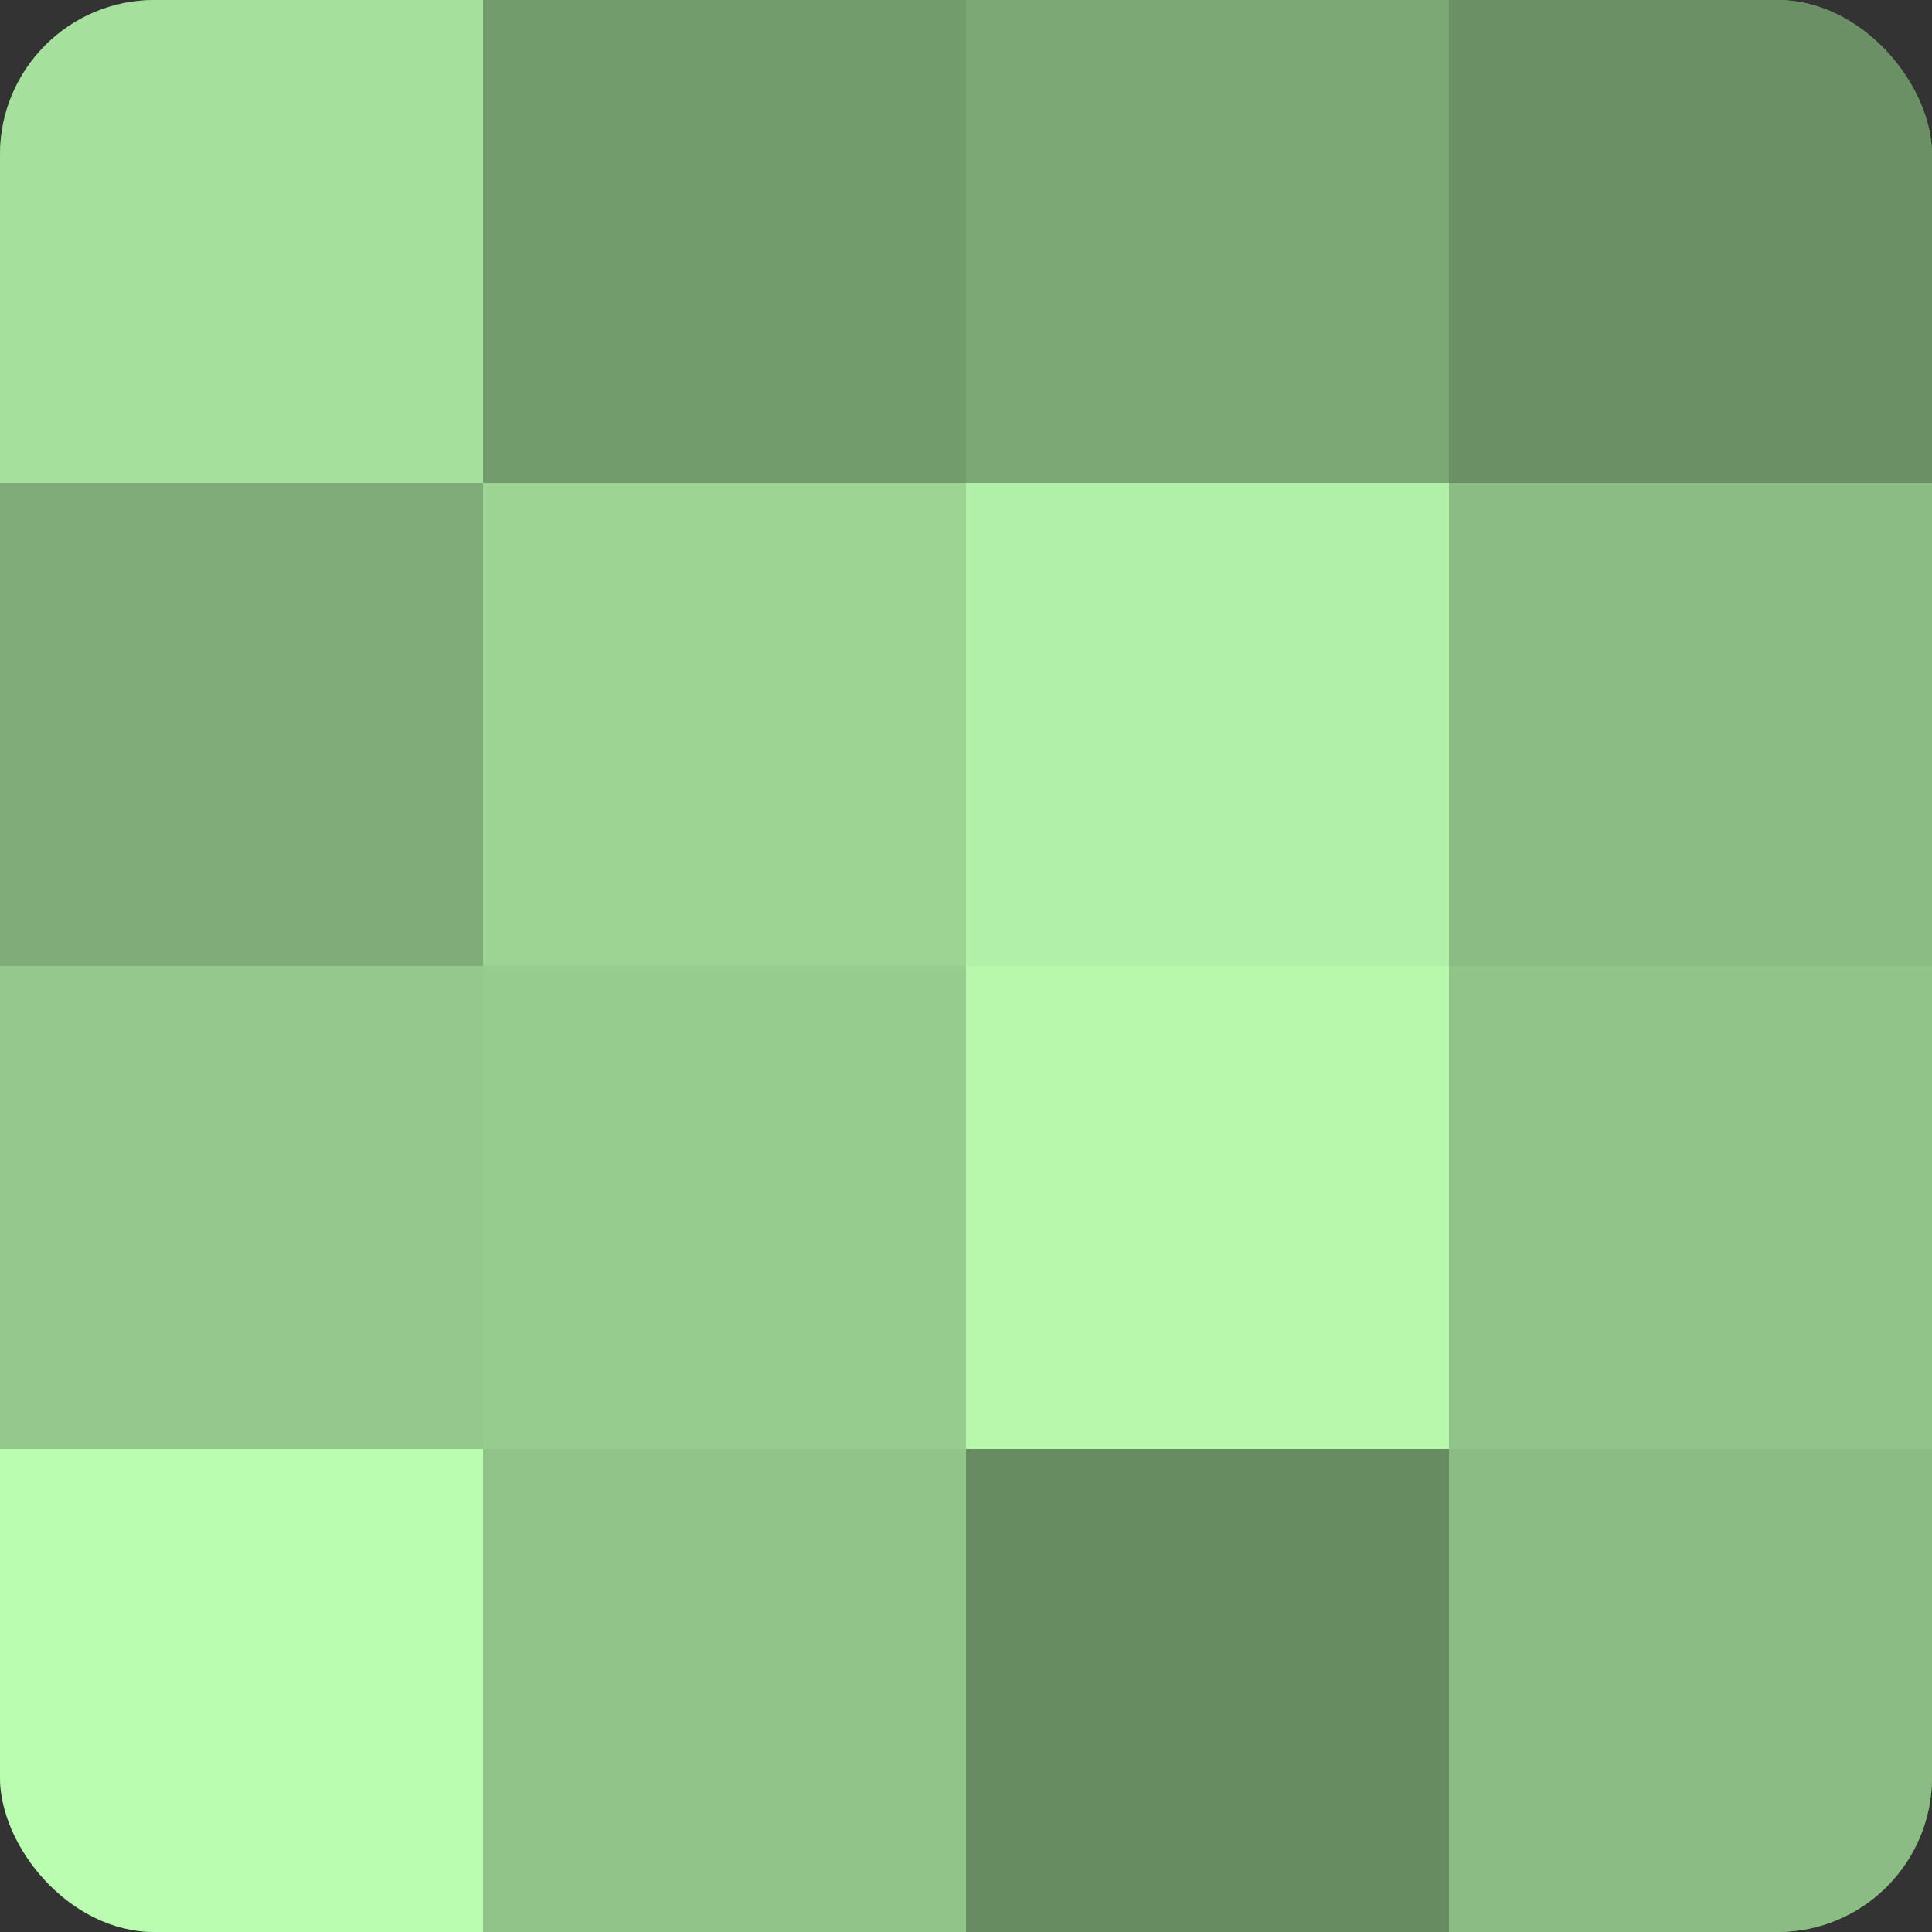
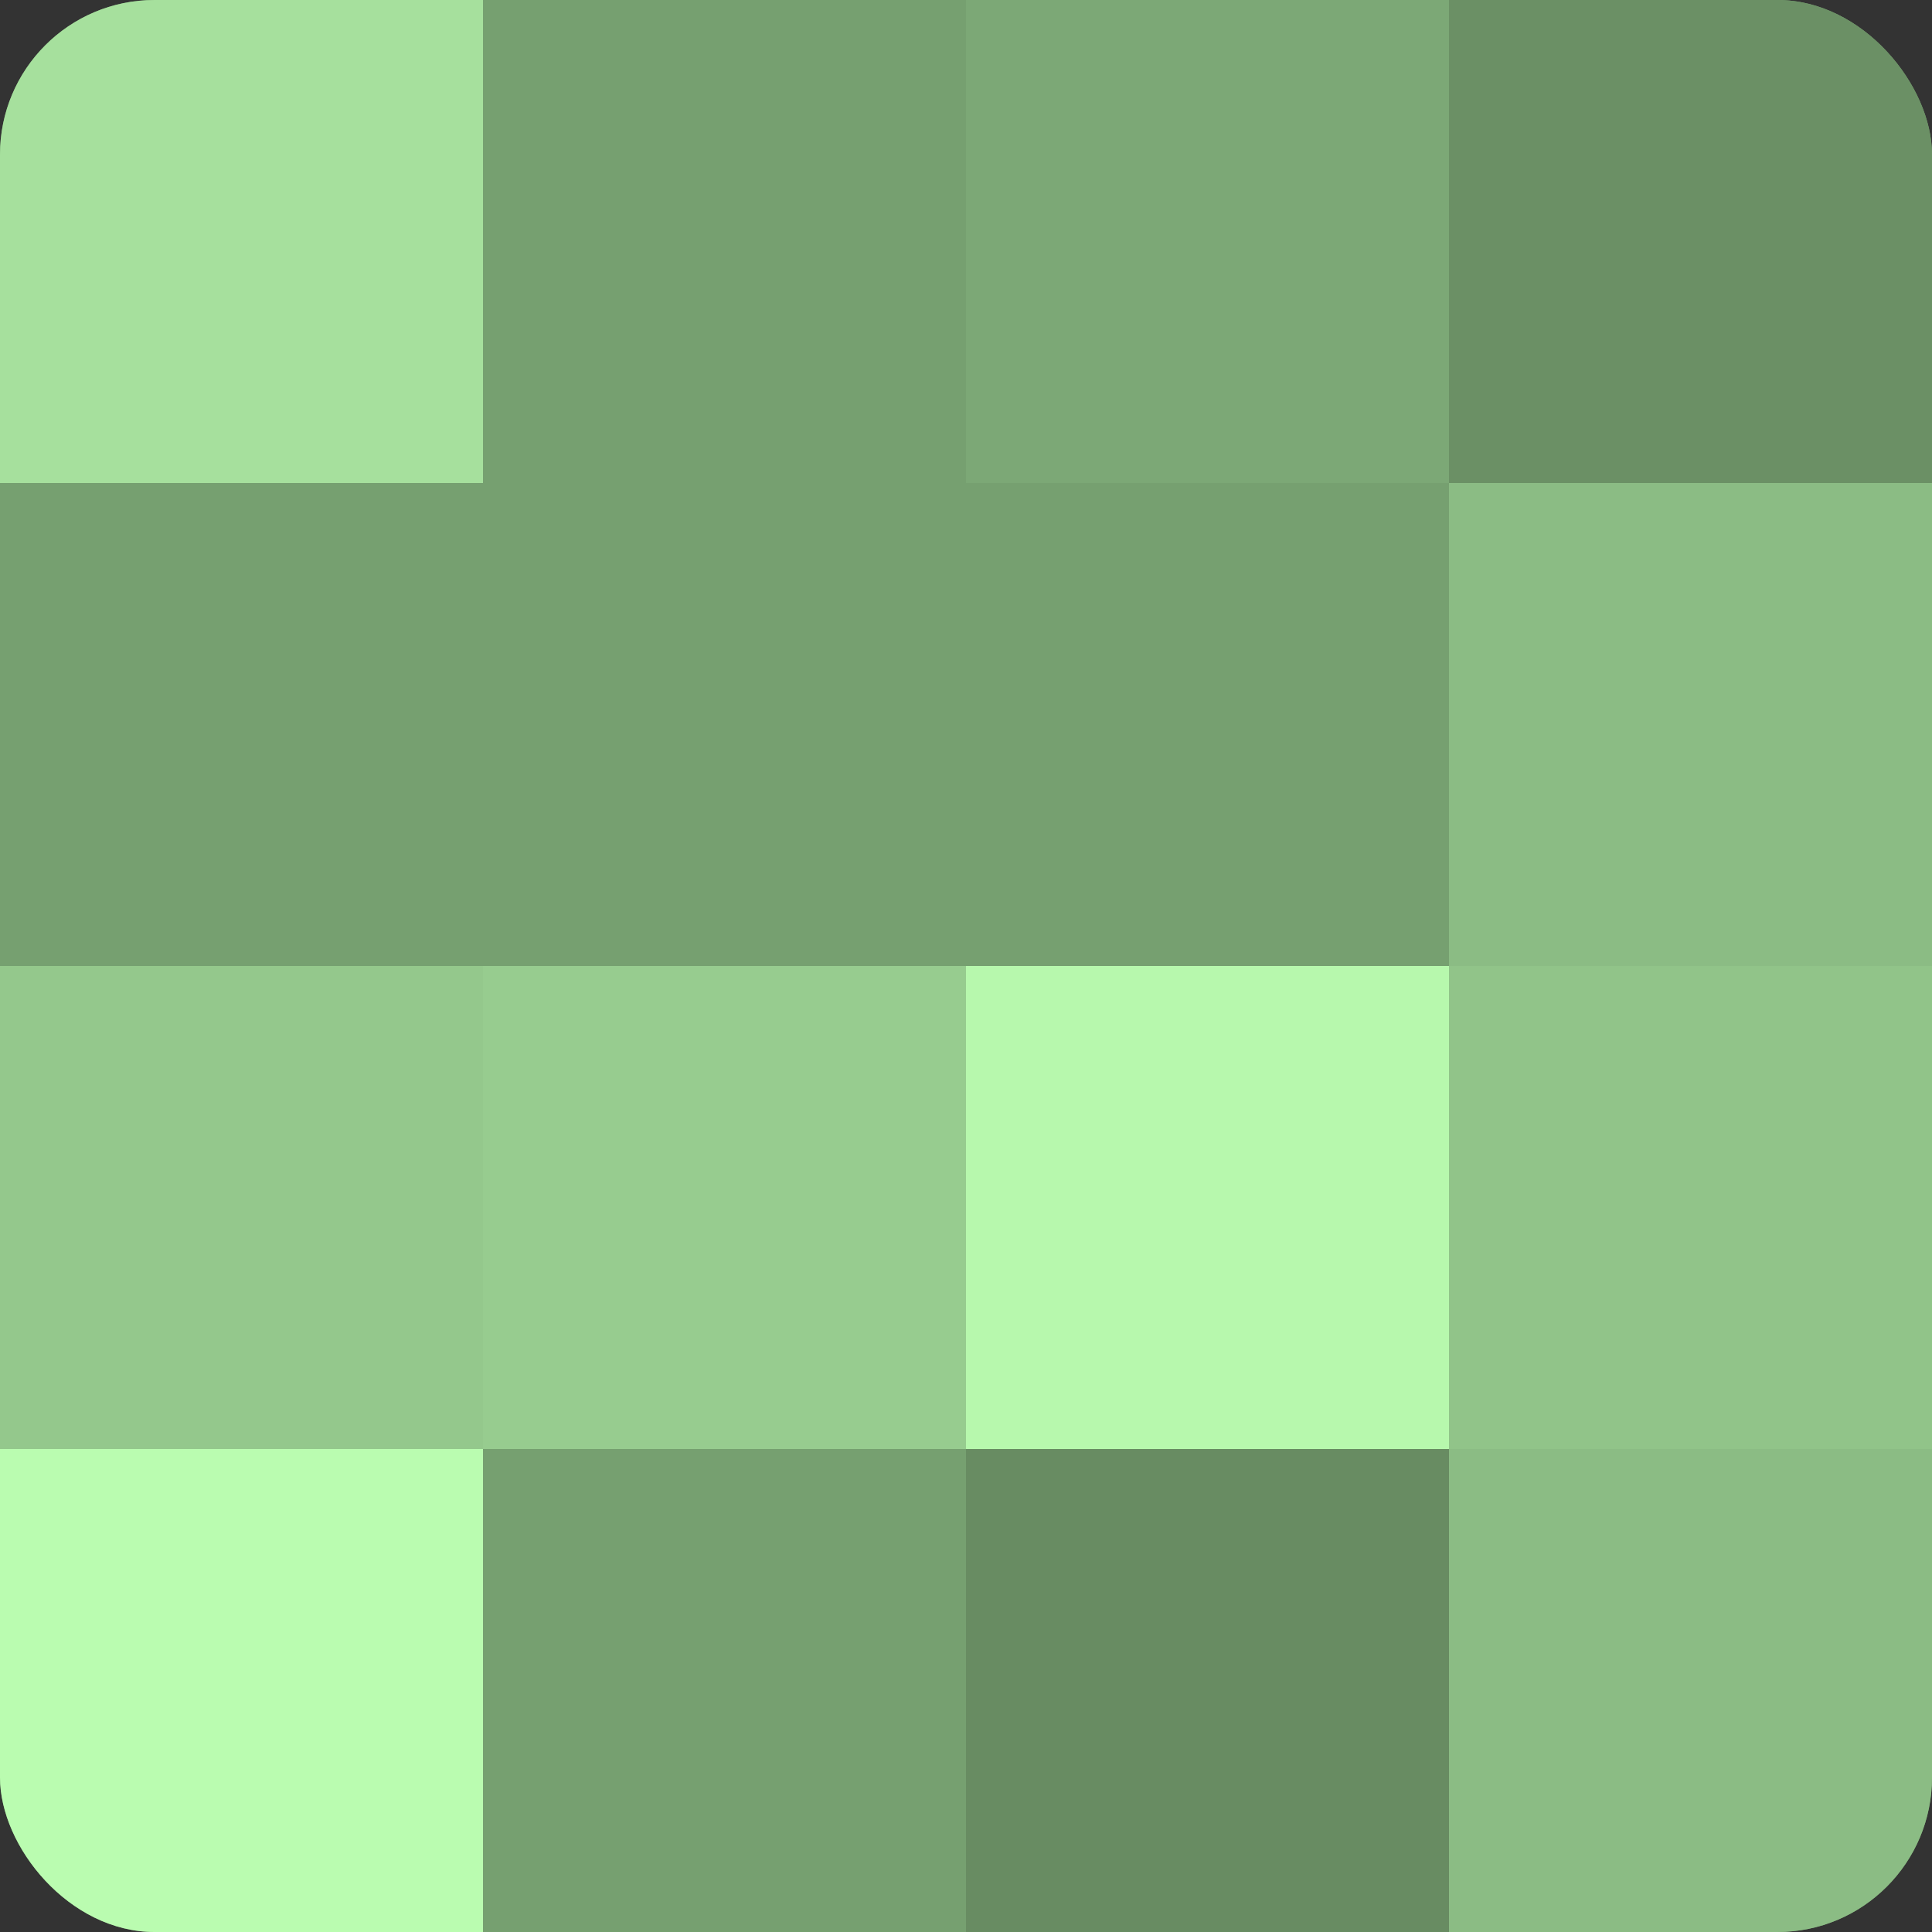
<svg xmlns="http://www.w3.org/2000/svg" width="60" height="60" viewBox="0 0 100 100" preserveAspectRatio="xMidYMid meet">
  <rect x="0" y="0" width="100" height="100" fill="#333333" stroke="none" />
  <defs>
    <clipPath id="c" width="100" height="100">
      <rect width="100" height="100" rx="8" ry="8" />
    </clipPath>
  </defs>
  <g clip-path="url(#c)">
    <rect width="100" height="100" fill="#76a070" />
    <rect width="25" height="25" fill="#a6e09d" />
-     <rect y="25" width="25" height="25" fill="#7fac78" />
    <rect y="50" width="25" height="25" fill="#94c88c" />
    <rect y="75" width="25" height="25" fill="#bafcb0" />
-     <rect x="25" width="25" height="25" fill="#739c6d" />
-     <rect x="25" y="25" width="25" height="25" fill="#9dd494" />
    <rect x="25" y="50" width="25" height="25" fill="#97cc8f" />
-     <rect x="25" y="75" width="25" height="25" fill="#91c489" />
    <rect x="50" width="25" height="25" fill="#7ca876" />
-     <rect x="50" y="25" width="25" height="25" fill="#b1f0a8" />
    <rect x="50" y="50" width="25" height="25" fill="#b7f8ad" />
    <rect x="50" y="75" width="25" height="25" fill="#688c62" />
    <rect x="75" width="25" height="25" fill="#6b9065" />
    <rect x="75" y="25" width="25" height="25" fill="#8bbc84" />
    <rect x="75" y="50" width="25" height="25" fill="#91c489" />
    <rect x="75" y="75" width="25" height="25" fill="#8bbc84" />
  </g>
</svg>